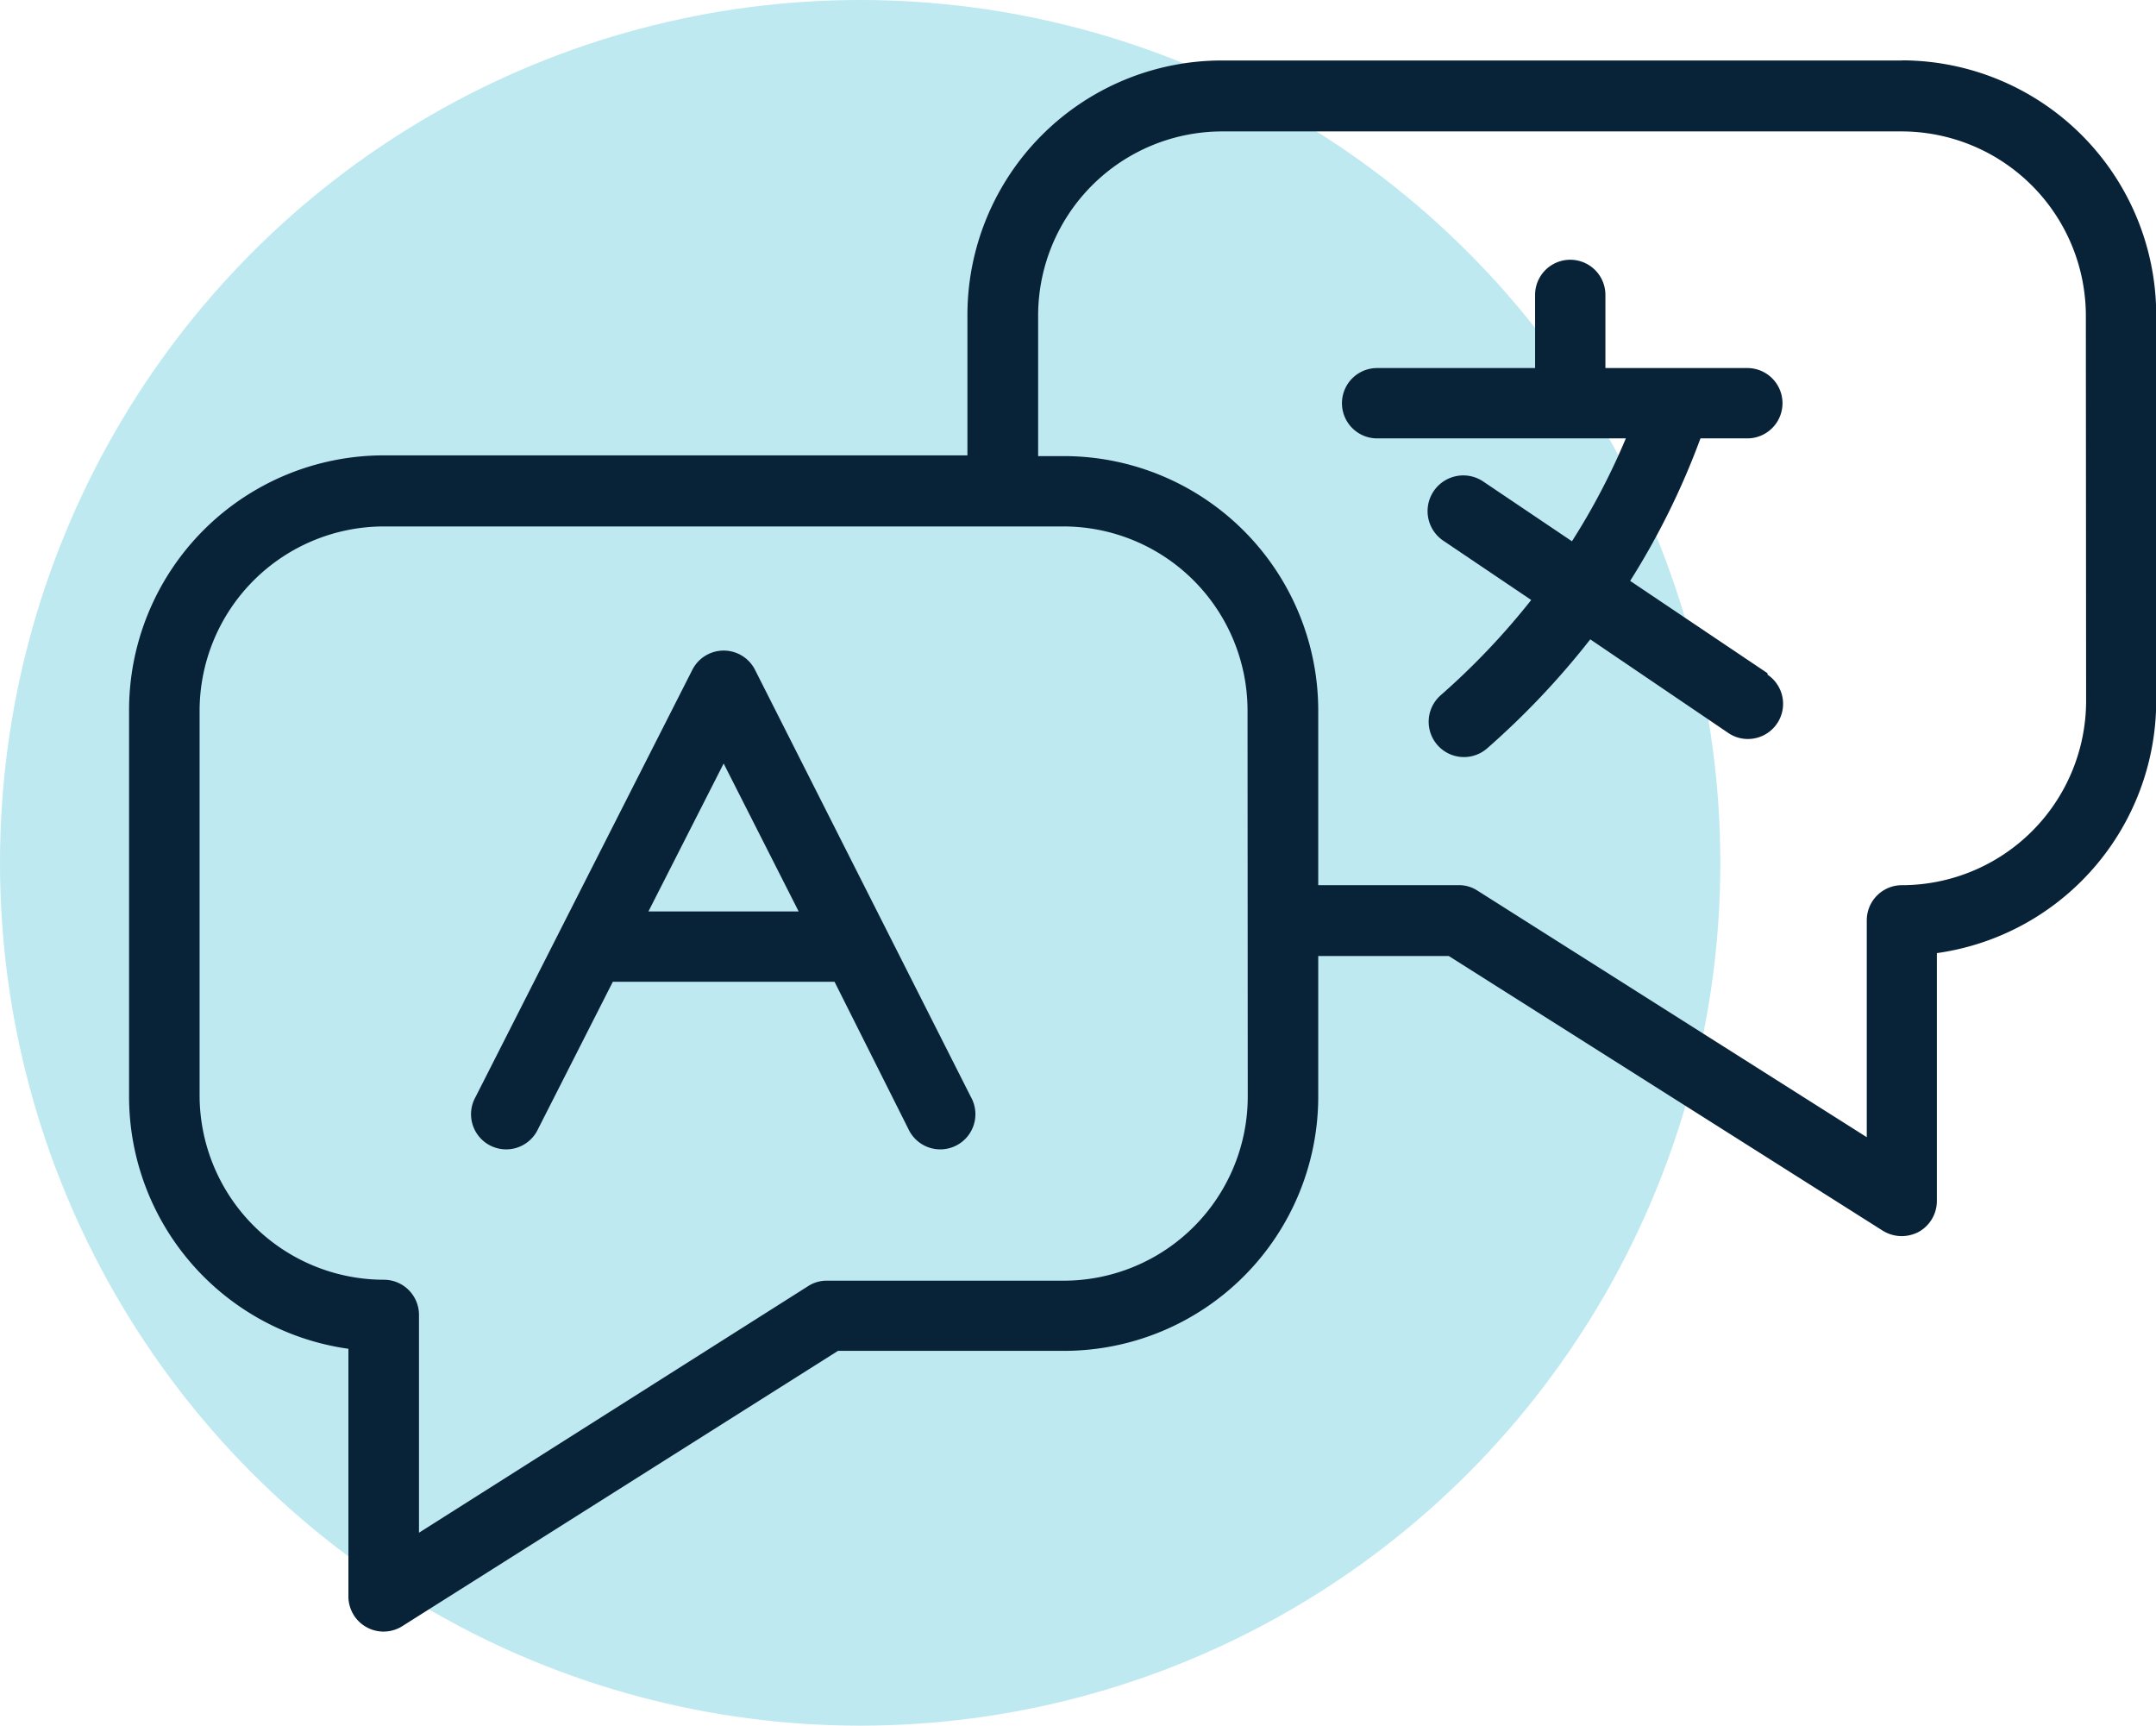
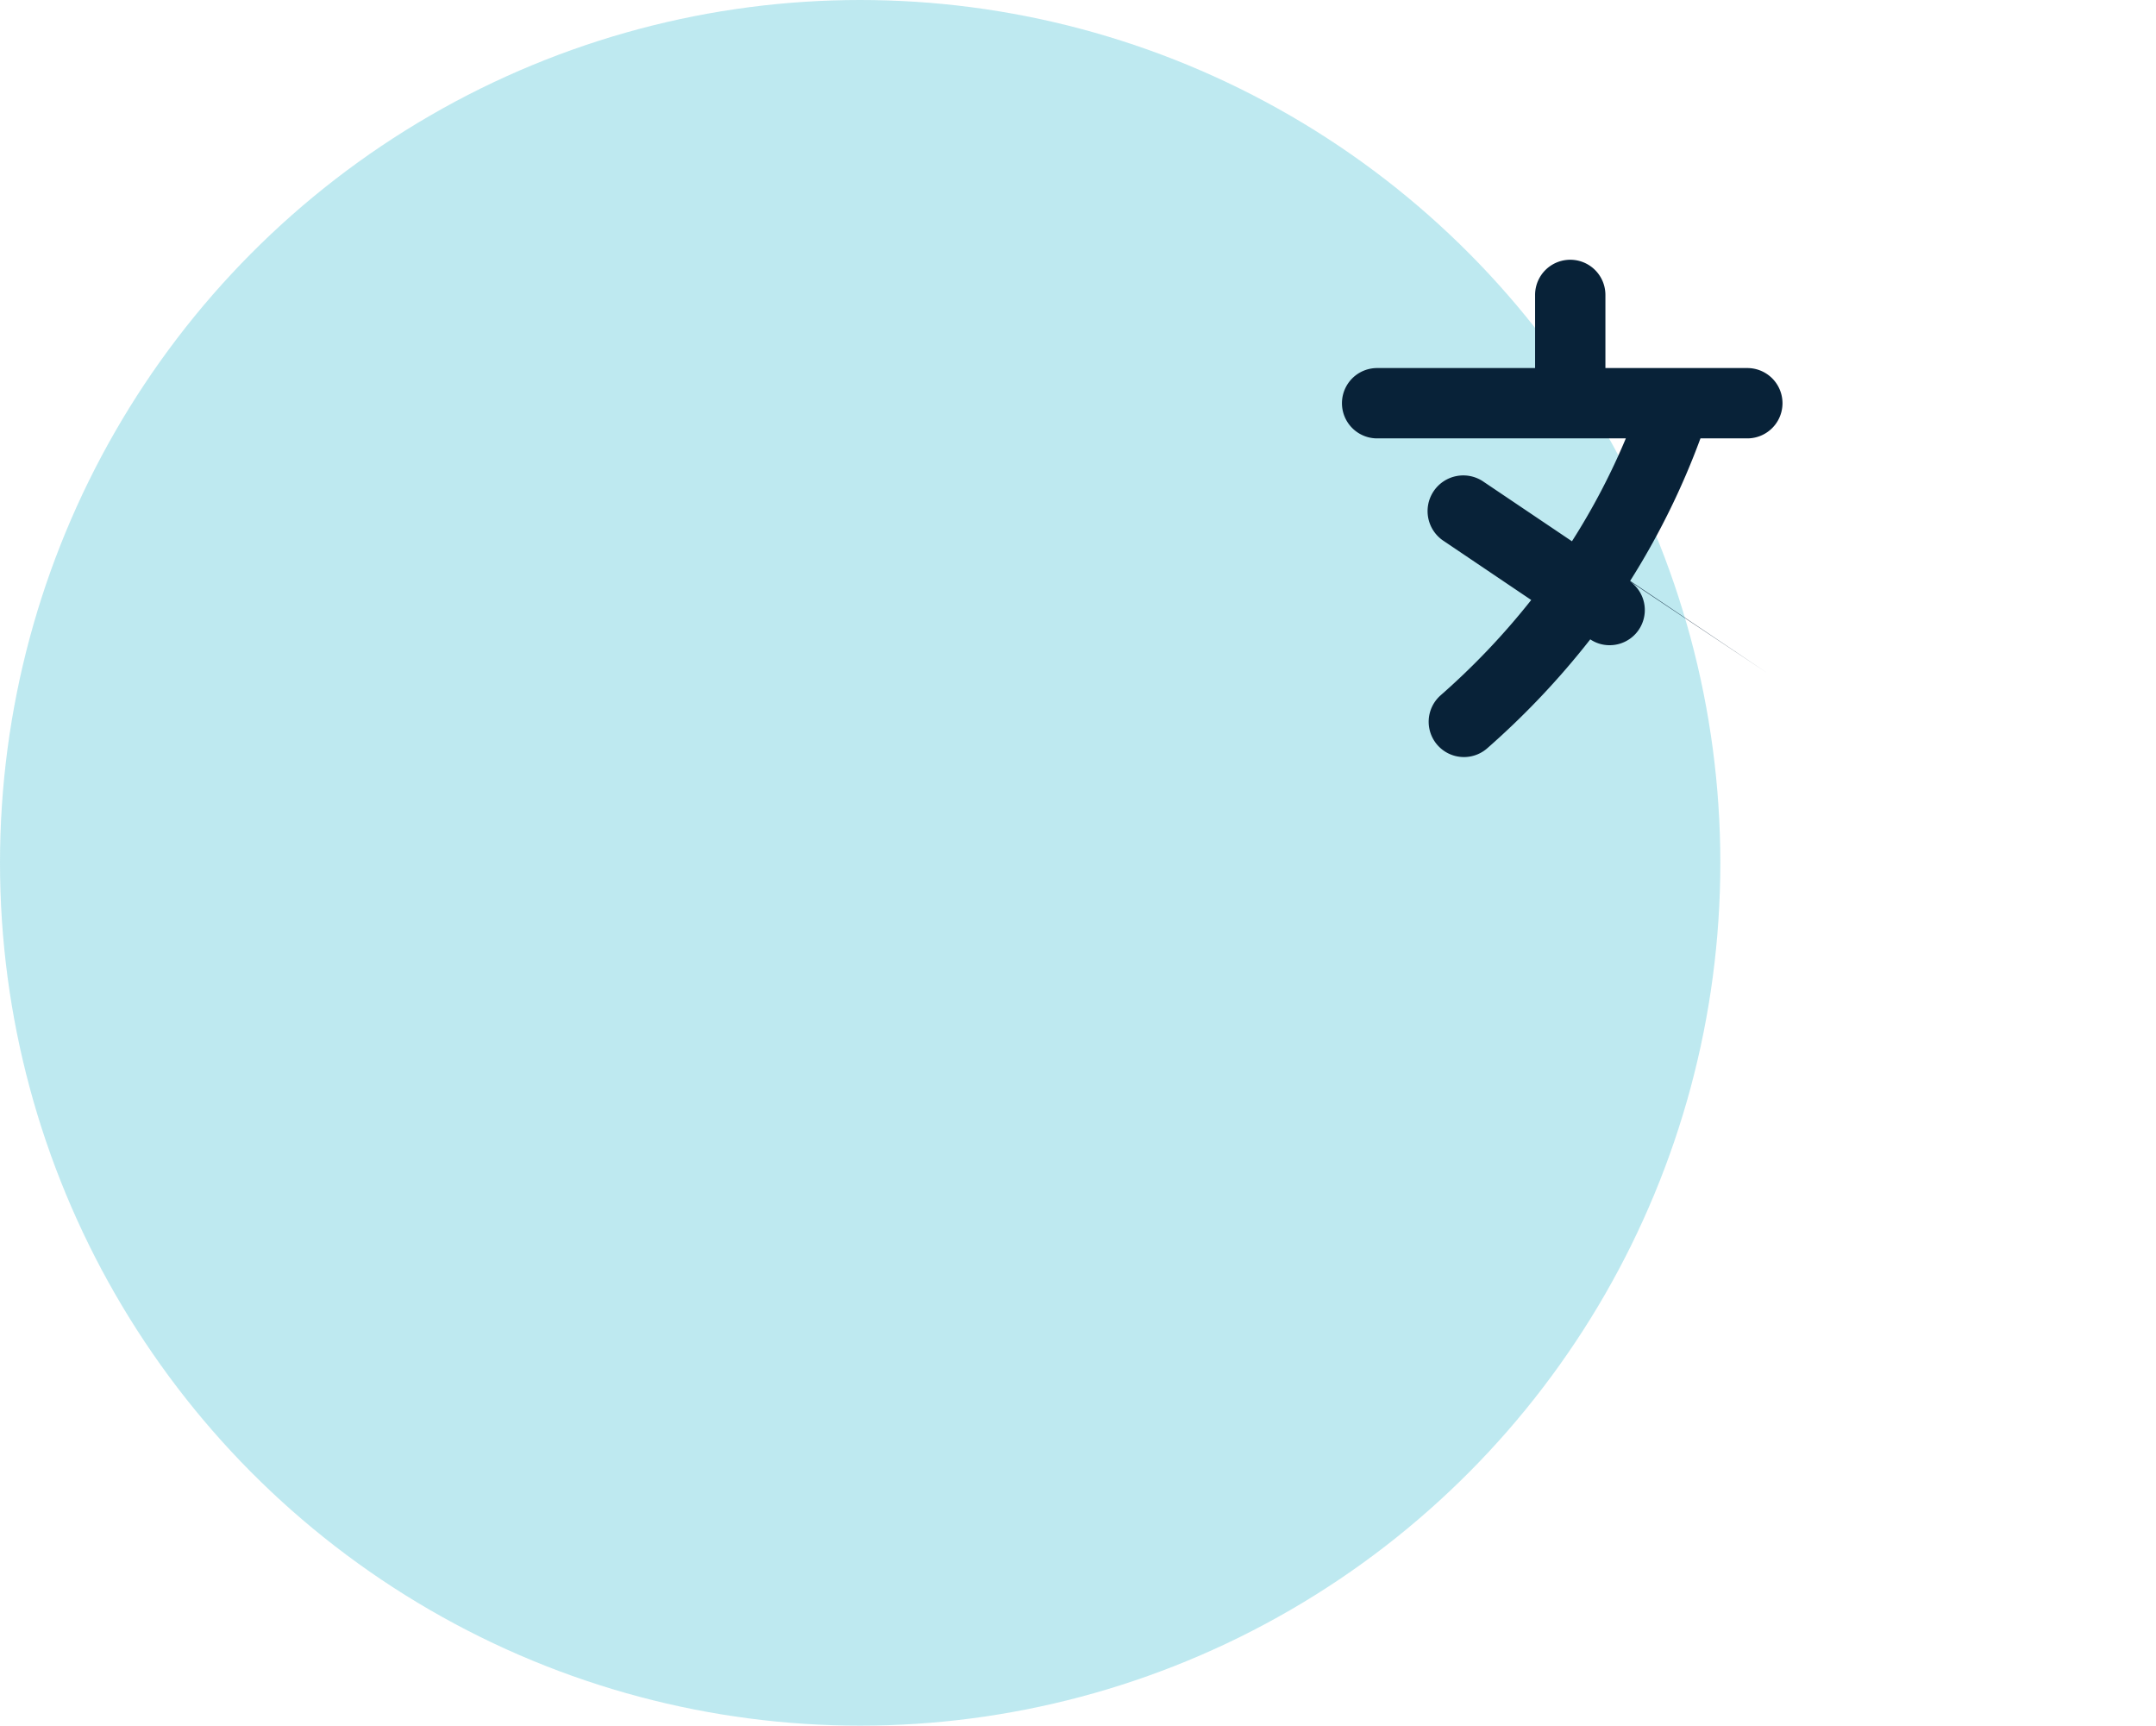
<svg xmlns="http://www.w3.org/2000/svg" width="50.13" height="40.115" viewBox="0 0 50.13 40.115">
  <g id="Langue" transform="translate(-10.749 -15.084)">
    <ellipse id="Ellipse_" data-name="Ellipse  " cx="20" cy="20.058" rx="20" ry="20.058" transform="translate(10.749 15.084)" fill="#28b8ce" opacity="0.302" />
-     <path id="Tracé_447" data-name="Tracé 447" d="M47.971,16.49h-15.8A5.918,5.918,0,0,0,26.243,22.4v3.27H12.668A5.924,5.924,0,0,0,6.75,31.6v8.981a5.924,5.924,0,0,0,5.1,5.858V52.2a.817.817,0,0,0,1.253.687l10.131-6.4h5.275A5.913,5.913,0,0,0,34.4,40.578v-3.27h3.035l10.093,6.387a.839.839,0,0,0,.436.125.861.861,0,0,0,.4-.1.823.823,0,0,0,.42-.719v-5.76a5.924,5.924,0,0,0,5.1-5.858V22.4a5.924,5.924,0,0,0-5.907-5.913ZM32.761,40.578a4.283,4.283,0,0,1-4.278,4.278h-5.51a.79.79,0,0,0-.441.131l-9.041,5.728V45.651a.817.817,0,0,0-.817-.817A4.289,4.289,0,0,1,8.39,40.556V31.6a4.289,4.289,0,0,1,4.283-4.278h15.8A4.283,4.283,0,0,1,32.756,31.6Zm19.493-9.194a4.289,4.289,0,0,1-4.283,4.278.817.817,0,0,0-.817.817V41.52l-9.046-5.728a.79.79,0,0,0-.441-.131H34.4V31.6a5.918,5.918,0,0,0-5.913-5.913h-.6v-3.27a4.283,4.283,0,0,1,4.278-4.278h15.8a4.289,4.289,0,0,1,4.283,4.278Z" transform="translate(7 0)" fill="#082238" />
-     <path id="Tracé_448" data-name="Tracé 448" d="M27.941,42.114a.817.817,0,0,0-1.461,0L21.44,52.043a.817.817,0,1,0,1.455.741l1.738-3.422h5.155l1.717,3.422a.817.817,0,1,0,1.455-.741Zm-2.48,5.613,1.749-3.439,1.744,3.439Z" transform="translate(0.365 -11.455)" fill="#082238" />
-     <path id="Tracé_449" data-name="Tracé 449" d="M68.391,34.6,65.2,32.456a17.547,17.547,0,0,0,1.635-3.313h1.09a.817.817,0,1,0,0-1.635h-3.3v-1.7a.817.817,0,1,0-1.635,0v1.7H59.317a.817.817,0,0,0,0,1.635H65.1a15.722,15.722,0,0,1-1.253,2.392l-2.055-1.384a.83.83,0,1,0-.916,1.384L62.9,32.9a16.834,16.834,0,0,1-2.109,2.218.82.82,0,0,0,1.09,1.226,18.671,18.671,0,0,0,2.392-2.529l3.215,2.18a.8.8,0,0,0,.452.136.817.817,0,0,0,.458-1.493Z" transform="translate(-16.548 -3.868)" fill="#082238" />
+     <path id="Tracé_449" data-name="Tracé 449" d="M68.391,34.6,65.2,32.456a17.547,17.547,0,0,0,1.635-3.313h1.09a.817.817,0,1,0,0-1.635h-3.3v-1.7a.817.817,0,1,0-1.635,0v1.7H59.317a.817.817,0,0,0,0,1.635H65.1a15.722,15.722,0,0,1-1.253,2.392l-2.055-1.384a.83.83,0,1,0-.916,1.384L62.9,32.9a16.834,16.834,0,0,1-2.109,2.218.82.82,0,0,0,1.09,1.226,18.671,18.671,0,0,0,2.392-2.529a.8.8,0,0,0,.452.136.817.817,0,0,0,.458-1.493Z" transform="translate(-16.548 -3.868)" fill="#082238" />
  </g>
</svg>